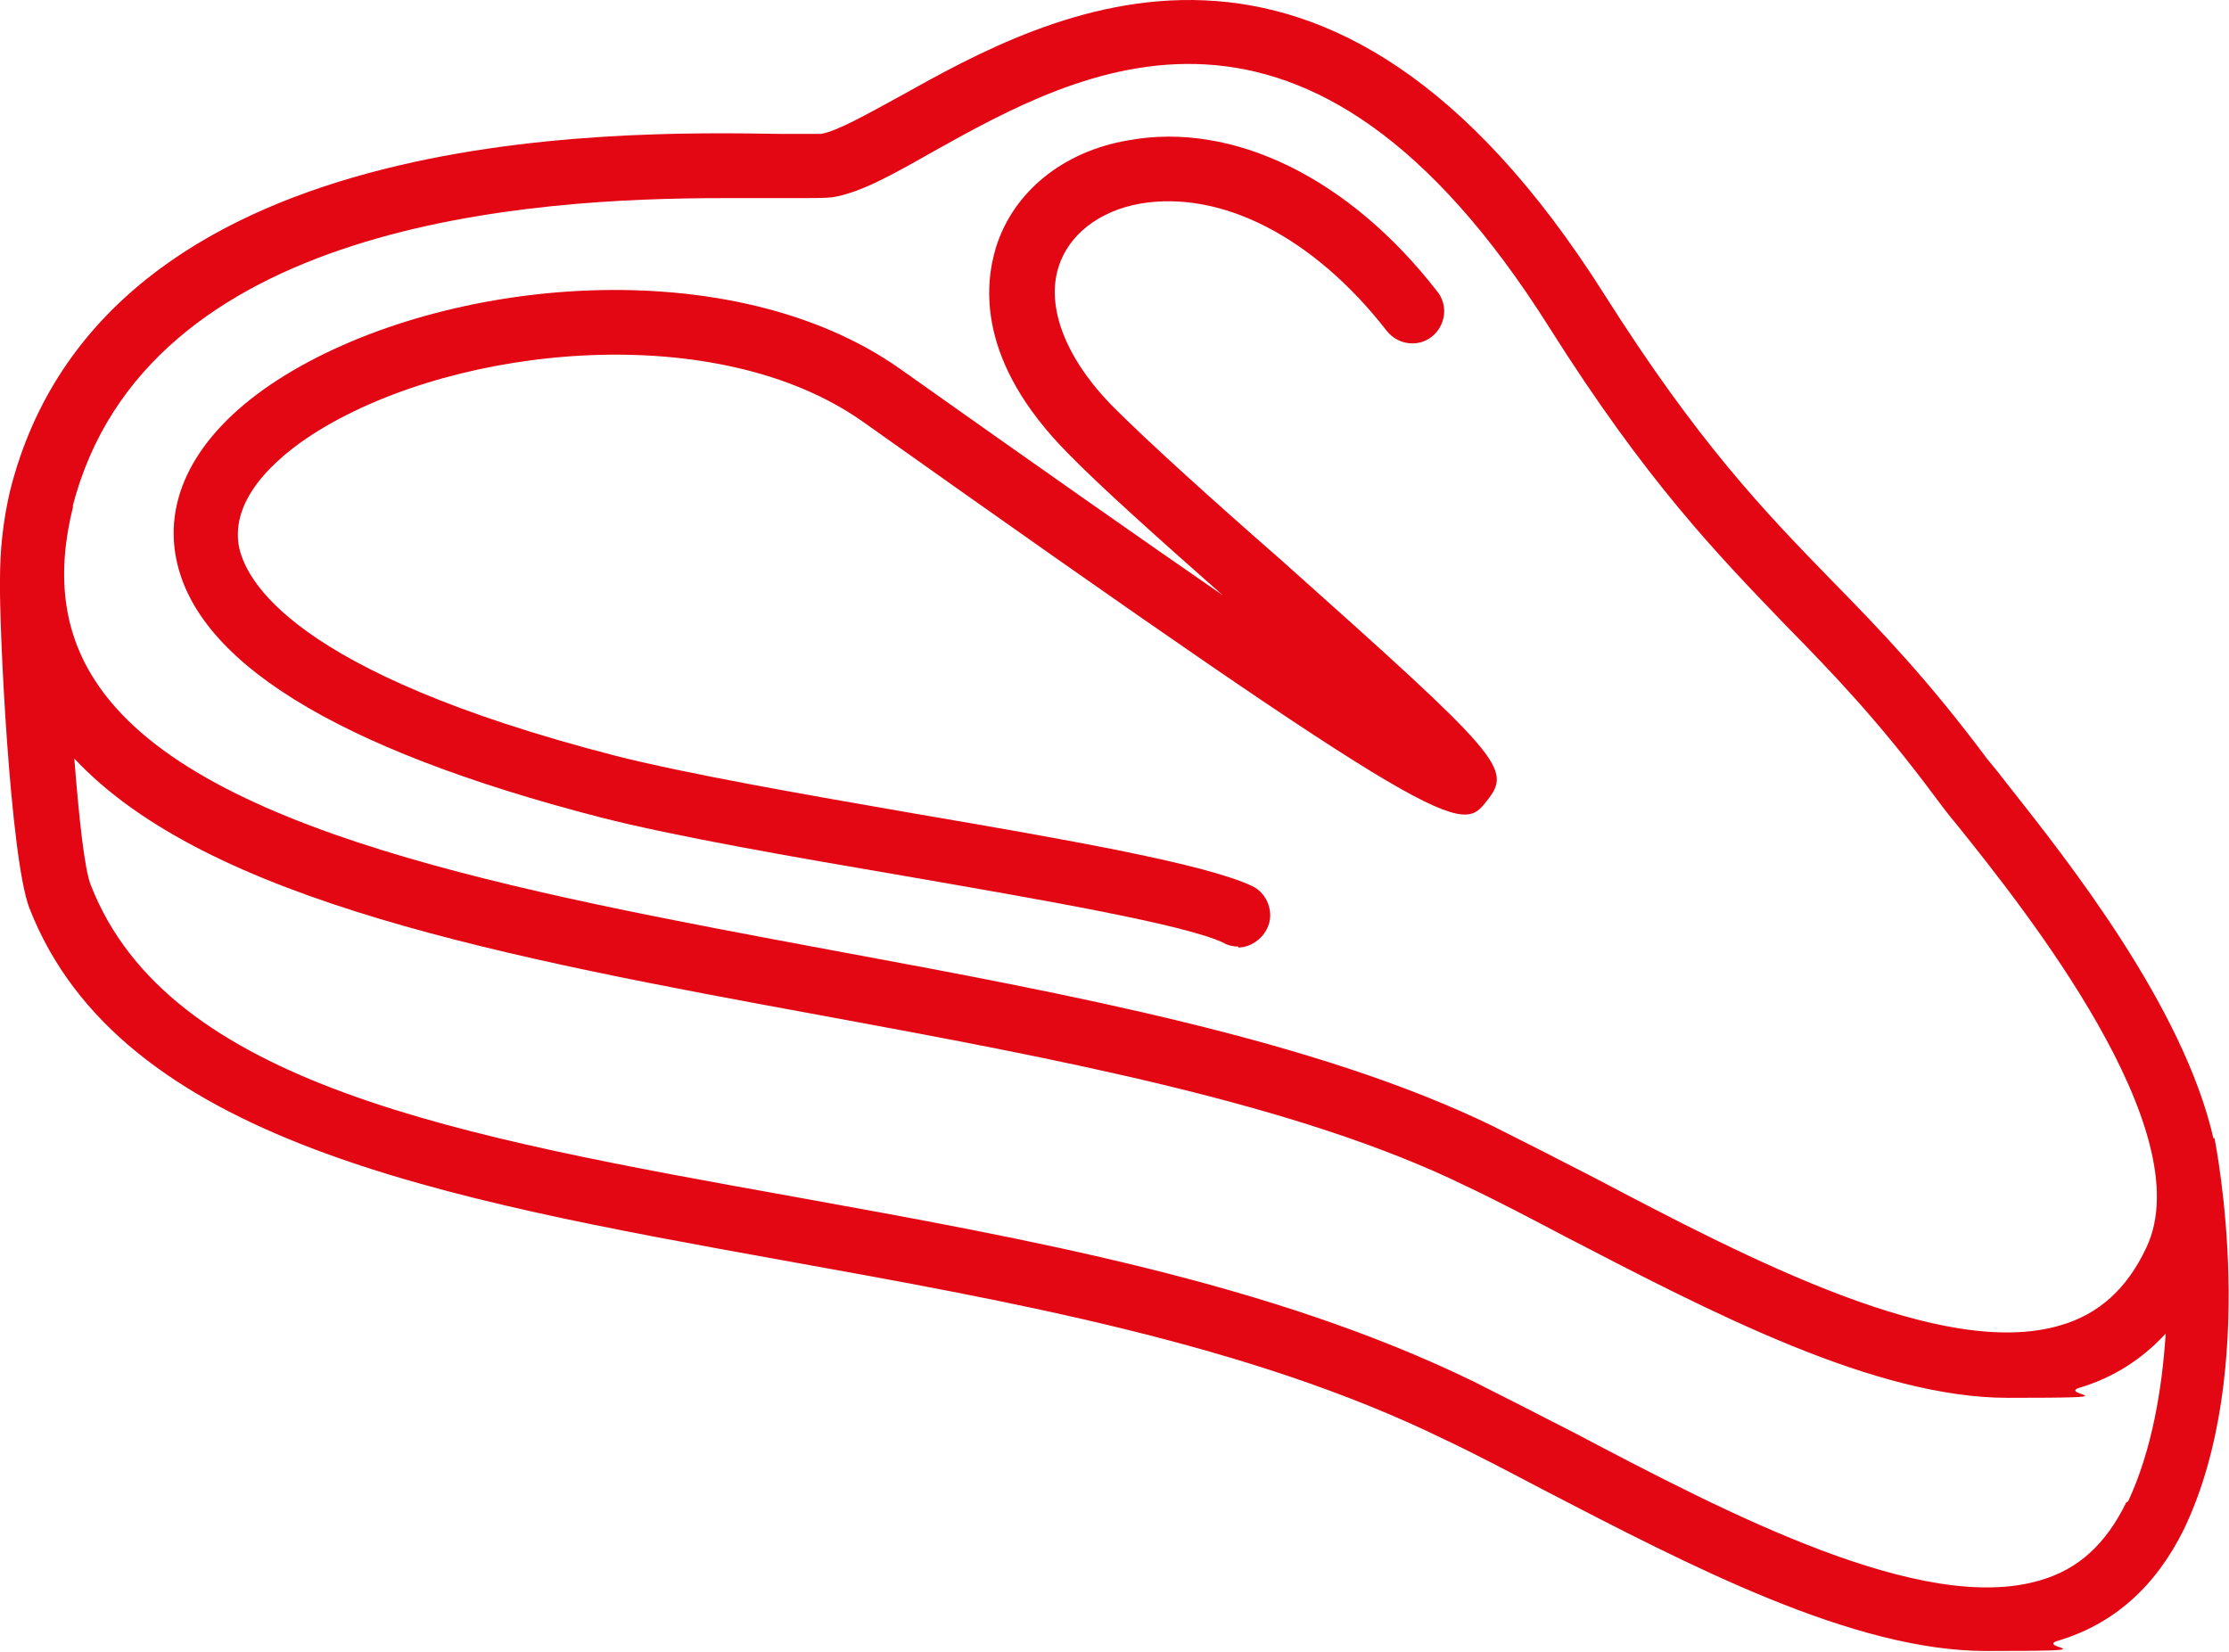
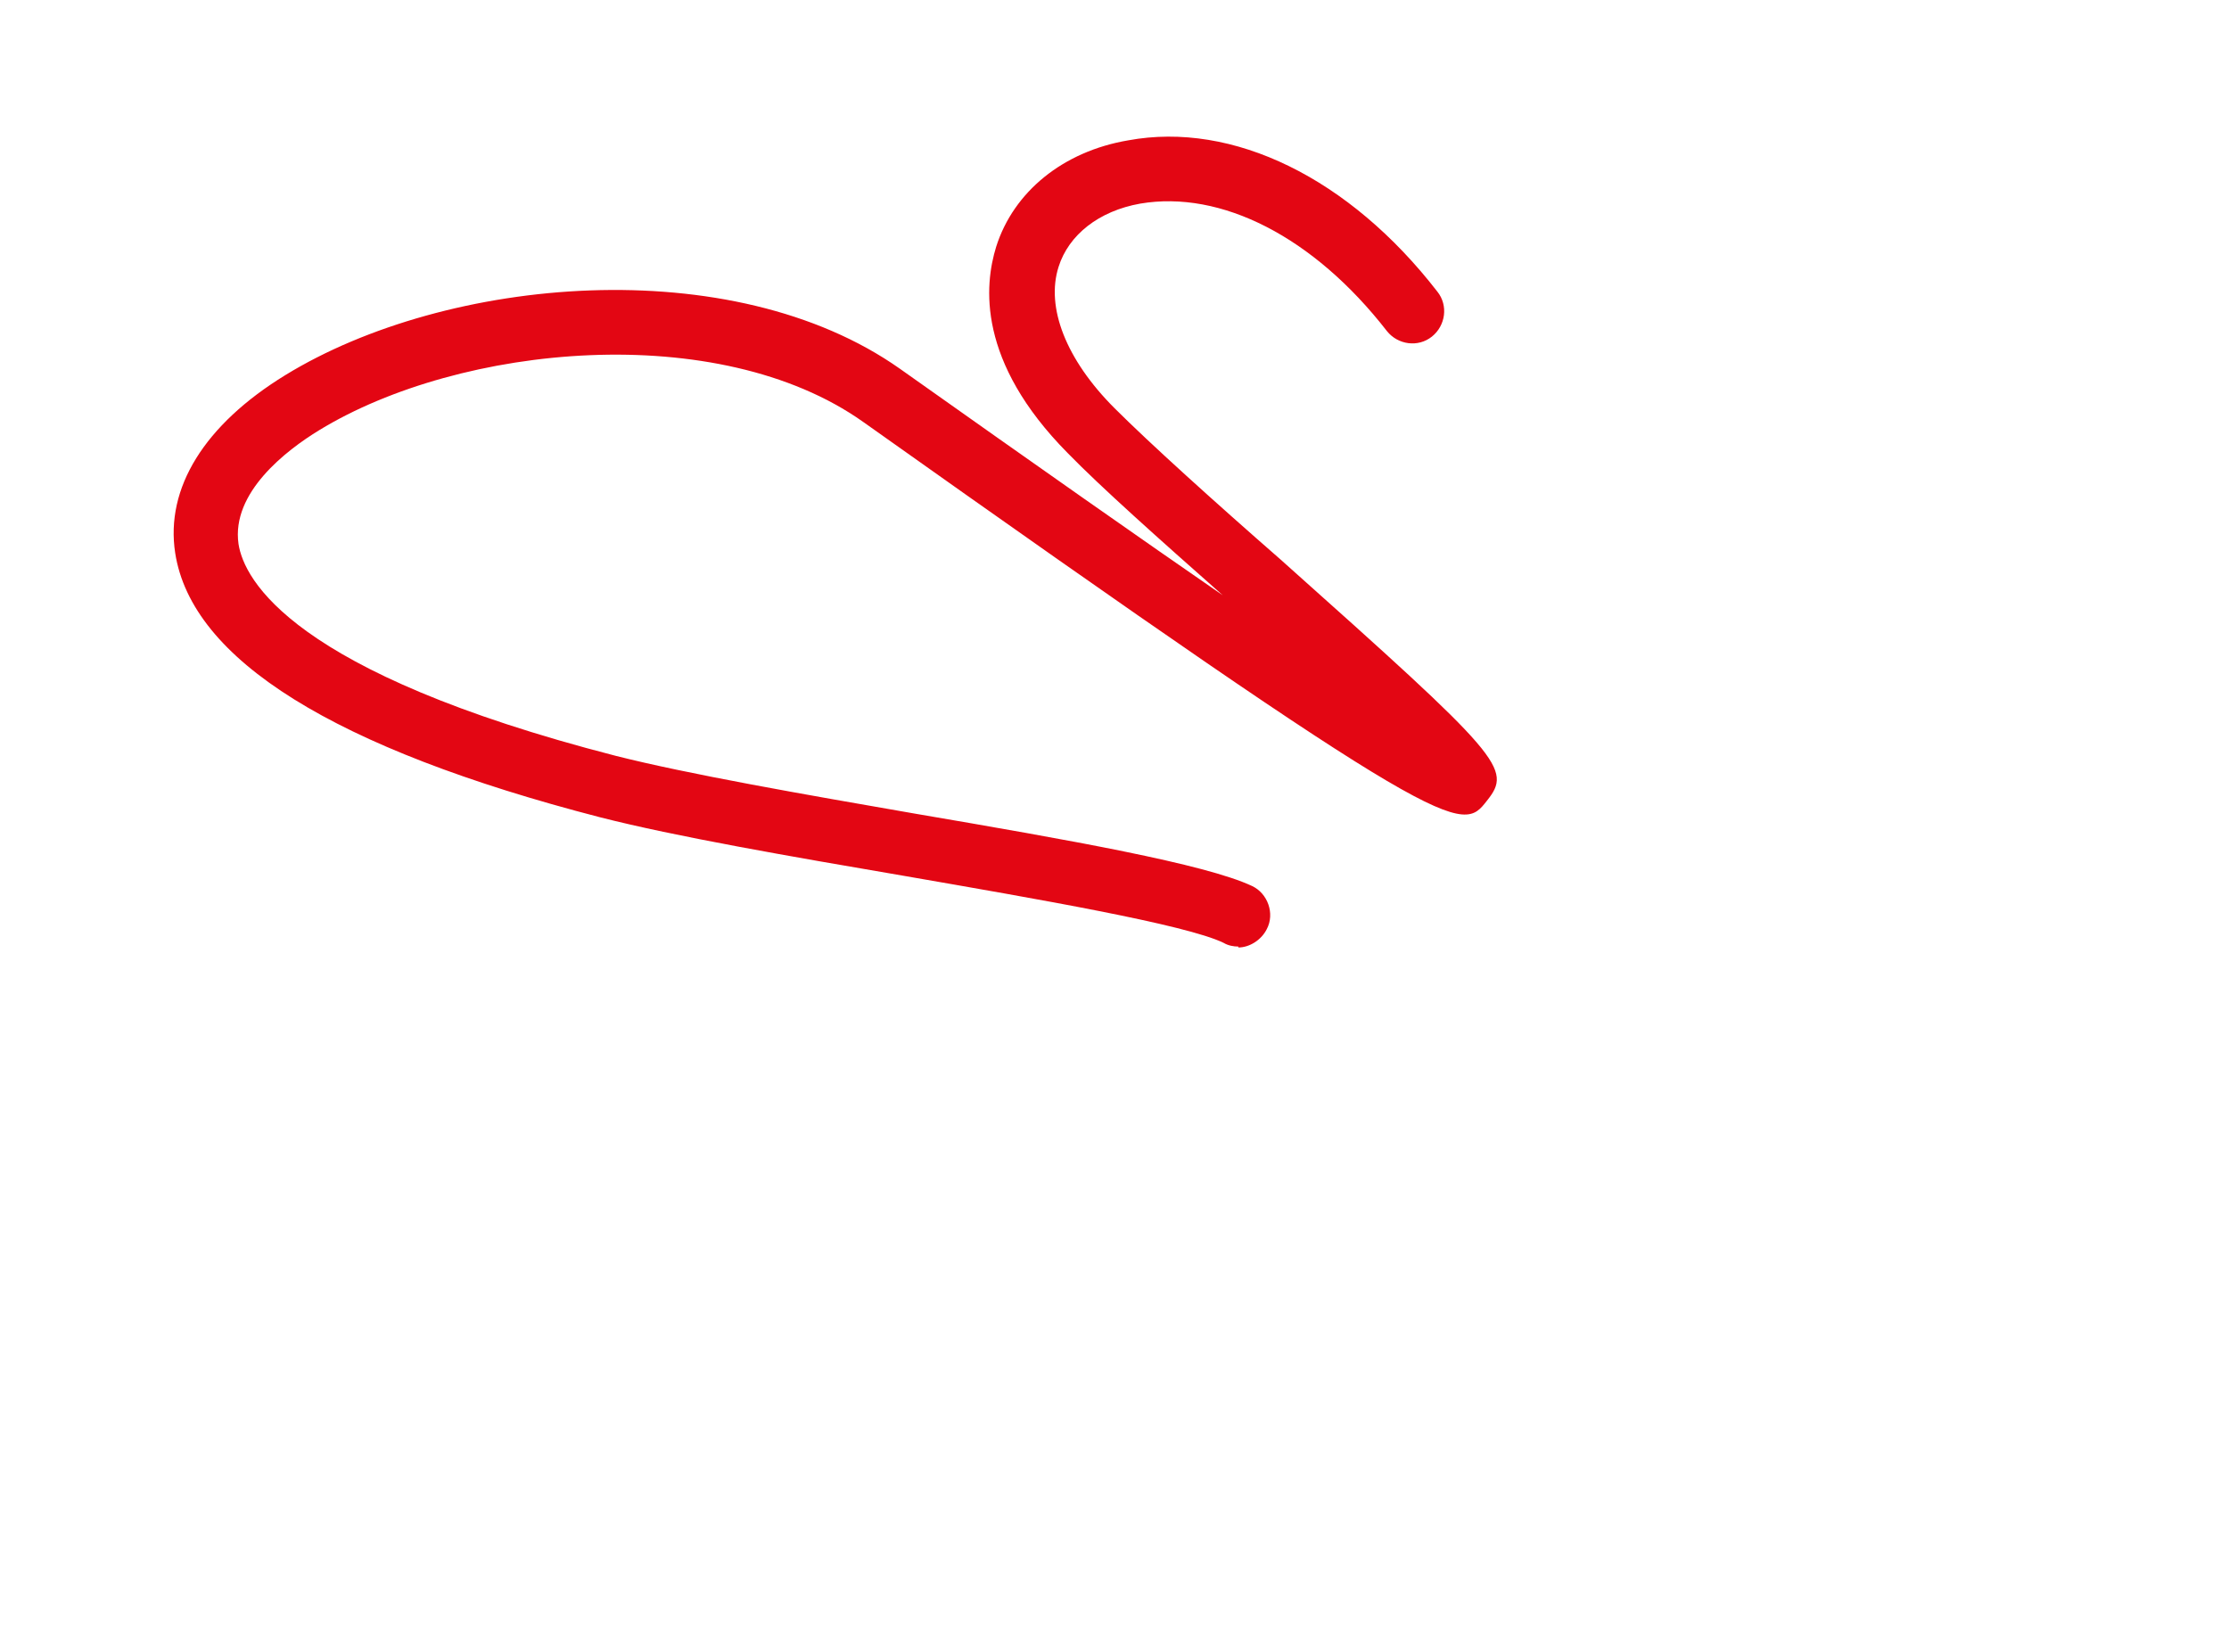
<svg xmlns="http://www.w3.org/2000/svg" id="Livello_2" viewBox="0 0 243 180.1">
  <defs>
    <style>      .st0 {        fill: #e30613;      }    </style>
  </defs>
  <g id="Livello_1-2">
    <g>
      <path class="st0" d="M135,103.2c-.5,0-1.1-.1-1.6-.4-4.1-2-20.4-4.8-34.8-7.3-12.3-2.1-25-4.3-33.2-6.4-29-7.5-44.5-17.2-46.3-28.8-1.1-7.1,3.2-14,12-19.4,17.6-10.8,48.7-13.6,67-.7,15.1,10.7,26.5,18.7,35.2,24.7-6.9-6.1-13.3-11.8-16.9-15.5-9.9-10-9.1-18.3-7.8-22.5,1.9-6,7.3-10.4,14.4-11.6,11.4-2.1,24.1,4.1,33.7,16.5,1.2,1.5.9,3.7-.6,4.9-1.5,1.2-3.7.9-4.9-.6-8-10.3-18.1-15.4-26.9-13.9-4.5.8-7.8,3.4-8.9,6.9-1.4,4.4.8,10.1,6.1,15.4,3.8,3.8,11,10.3,18.1,16.5,24.2,21.6,25.3,22.8,22.5,26.3-2.8,3.6-3.6,4.4-68-41.3-15.8-11.2-43.9-8.5-59.3.9-3.6,2.2-9.6,6.8-8.8,12.4.6,3.9,5.8,14,41.1,23.1,7.9,2,20.5,4.2,32.6,6.3,17,2.9,31.7,5.5,36.8,7.9,1.7.8,2.5,3,1.6,4.7-.6,1.2-1.9,2-3.1,2" />
-       <path class="st0" d="M241.4,124.1h-.1c-3.3-14.4-15.9-30.3-22.3-38.4-1-1.3-1.8-2.3-2.4-3-6.4-8.6-11.7-14.1-16.9-19.4-7.5-7.7-14.6-15.1-24.8-31.2C144.8-15.5,114.4,1.4,98.1,10.5c-3.5,1.9-6.8,3.8-8.6,4.1-.7,0-2.1,0-4.3,0-18.3-.3-74-1.2-84.1,38.9C.3,56.9,0,60.1,0,63.2h0c-.1,5.1,1.1,30.3,3.2,35.8,9.9,25.4,45,31.7,82.1,38.4,25,4.5,50.8,9.1,72.1,19.5,3.4,1.6,7,3.5,10.8,5.5,16,8.3,33.8,17.6,48.3,17.6s5.3-.3,7.8-1.1c6.1-1.8,10.7-5.9,13.8-12.2,8.3-17.4,3.5-41.7,3.3-42.7M7.9,55.3h0C15.8,24.2,57.9,21.6,78.8,21.6s4.6,0,6.4,0c3.7,0,4.9,0,5.6-.1,3-.5,6.4-2.4,10.8-4.9,16.3-9.1,40.9-22.8,67.3,19.1,10.6,16.8,18.3,24.7,25.7,32.4,5.3,5.4,10.2,10.5,16.3,18.7.6.8,1.4,1.9,2.5,3.2,7.3,9.1,26.6,33.3,20.6,46-2.1,4.5-5.2,7.3-9.4,8.5-12.8,3.8-33.9-7.2-50.8-16.1-3.9-2-7.6-3.9-11-5.6-19.3-9.4-46.2-14.4-72.1-19.2-34.3-6.4-69.8-12.9-80.4-29.5-3.4-5.3-4.2-11.5-2.3-19M231.8,163.8c-2.2,4.5-5.2,7.3-9.4,8.5-12.8,3.8-33.9-7.2-50.8-16.1-3.9-2-7.6-3.9-11-5.6-22.2-10.8-48.5-15.5-73.9-20.1-36.7-6.6-68.3-12.2-76.8-34-.7-1.7-1.3-7.5-1.8-13.8,14.6,15.6,47.1,21.7,81.4,28,25.5,4.7,51.9,9.6,70.3,18.6,3.4,1.6,7,3.5,10.8,5.5,16,8.3,33.8,17.6,48.3,17.6s5.3-.3,7.8-1.1c3.7-1.1,6.8-3.1,9.4-5.9-.4,6.1-1.5,12.7-4.1,18.3" />
    </g>
  </g>
</svg>